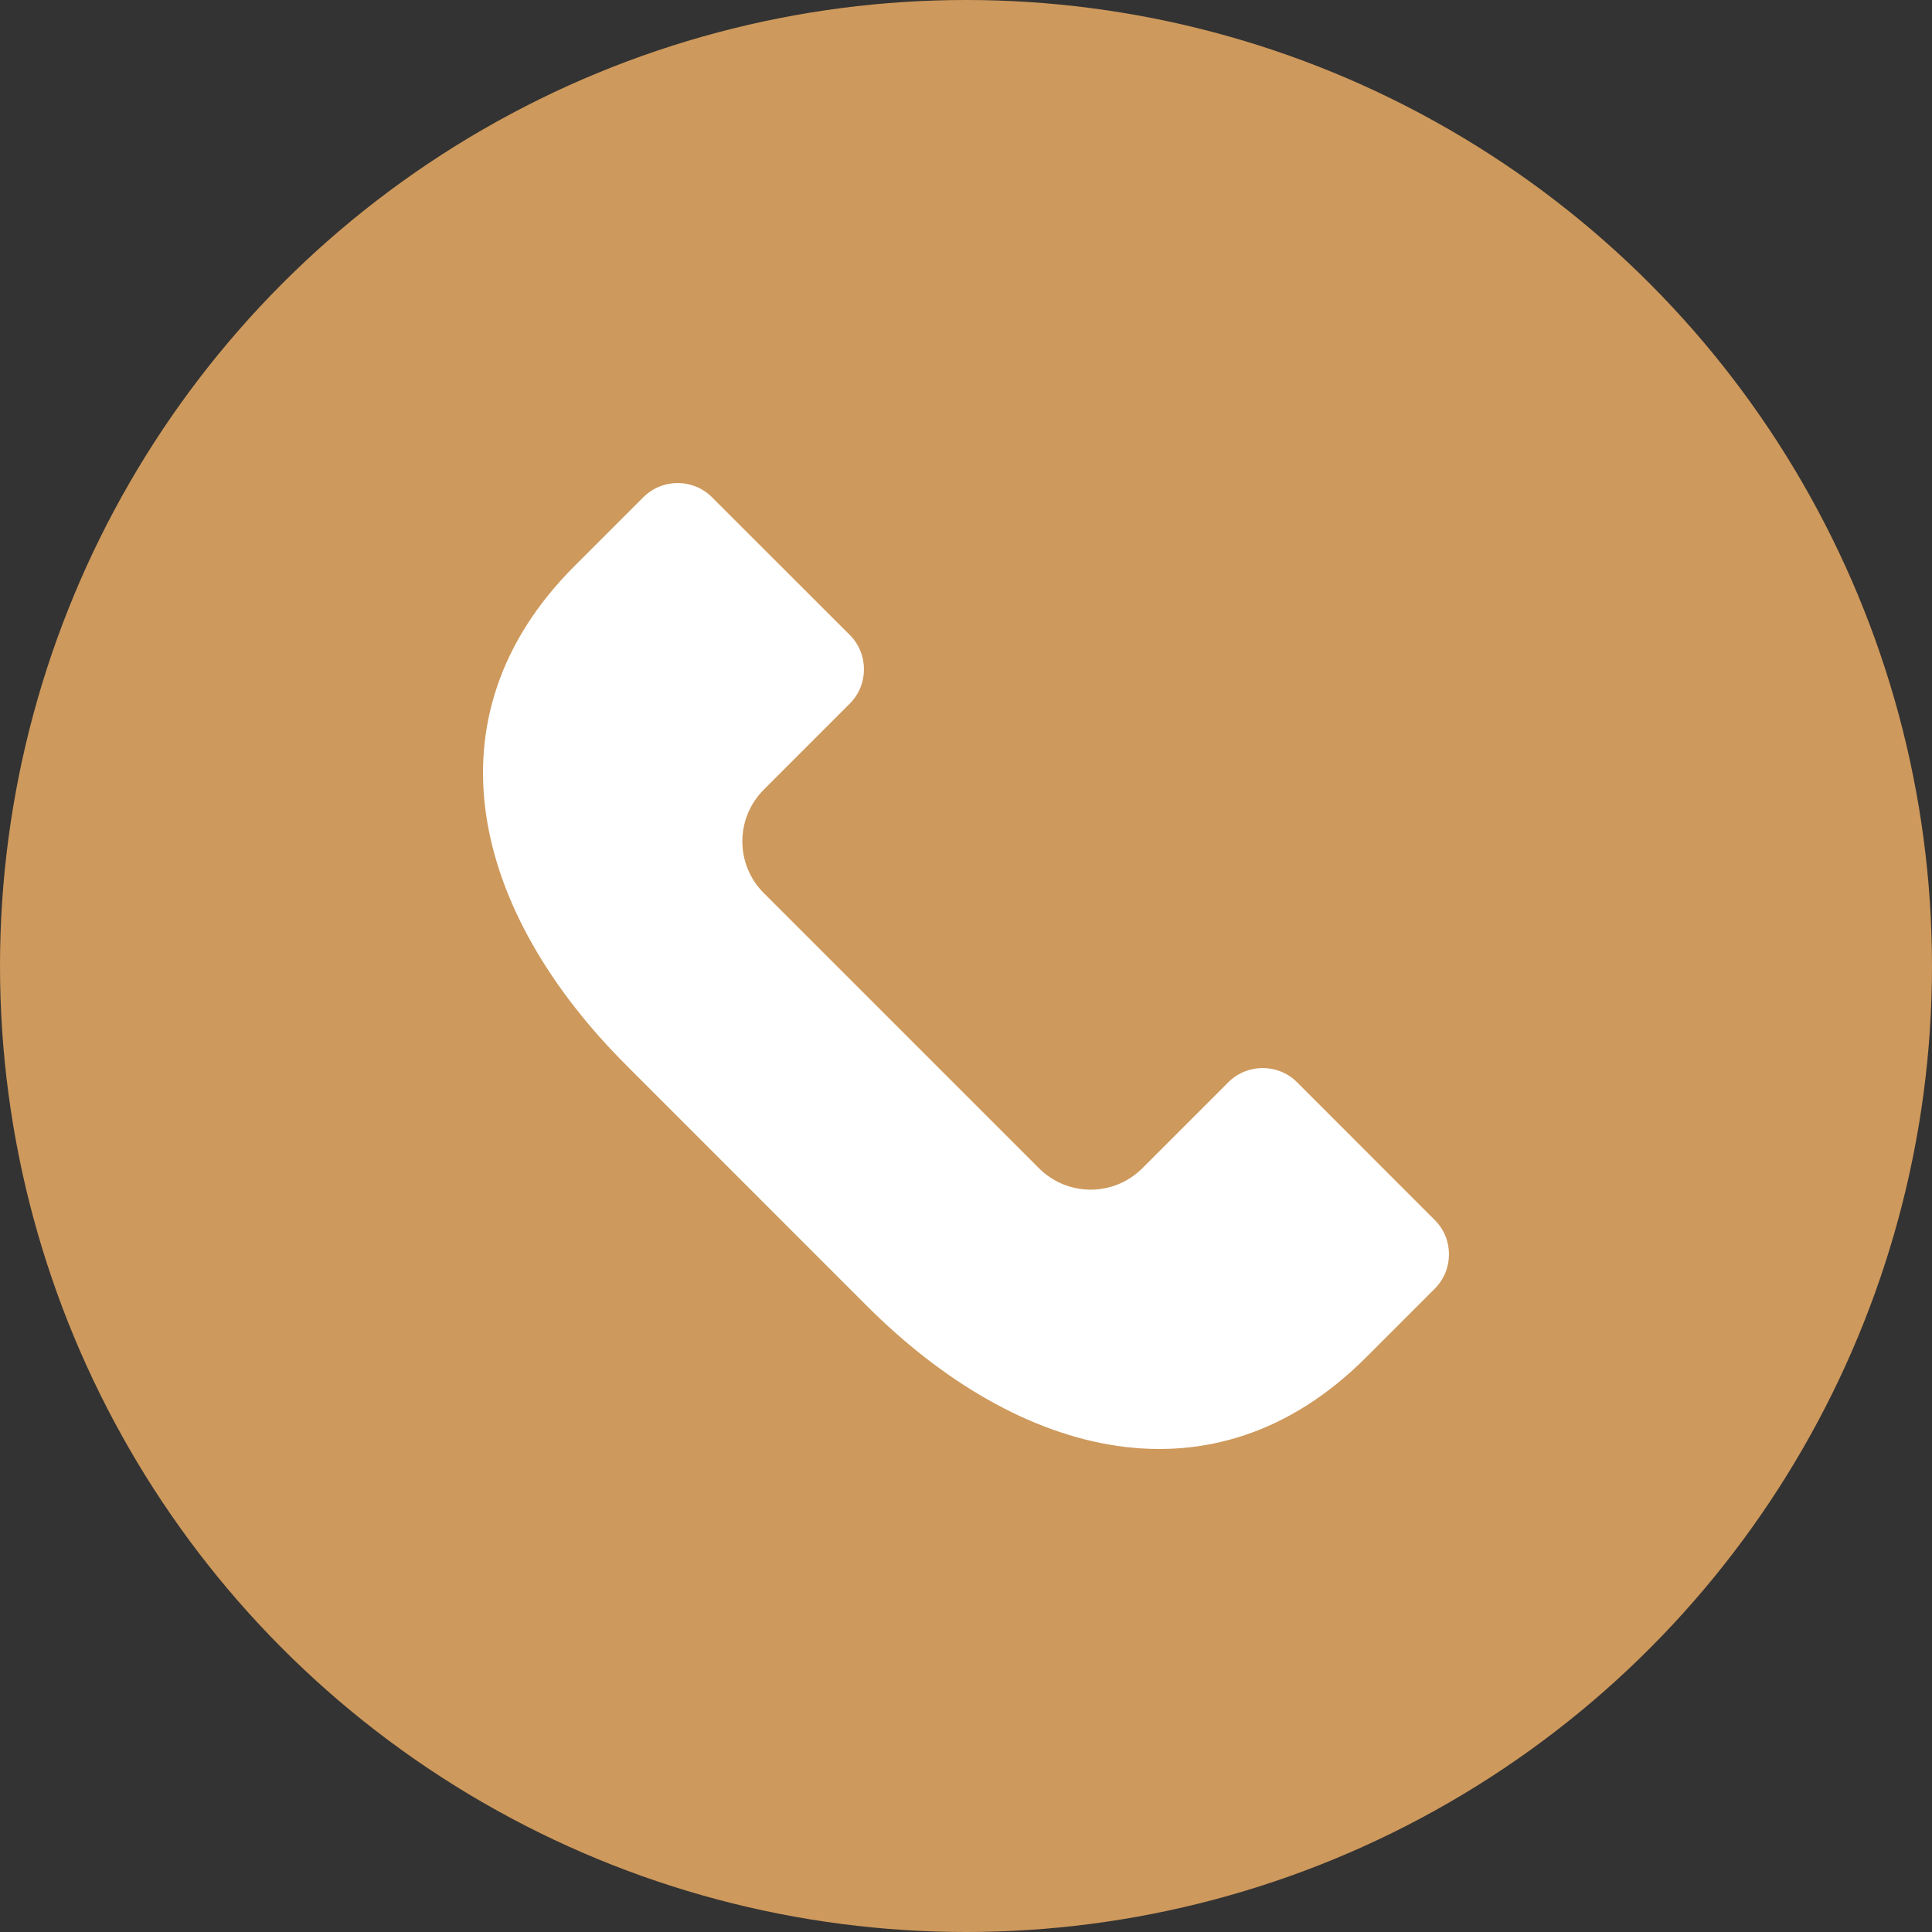
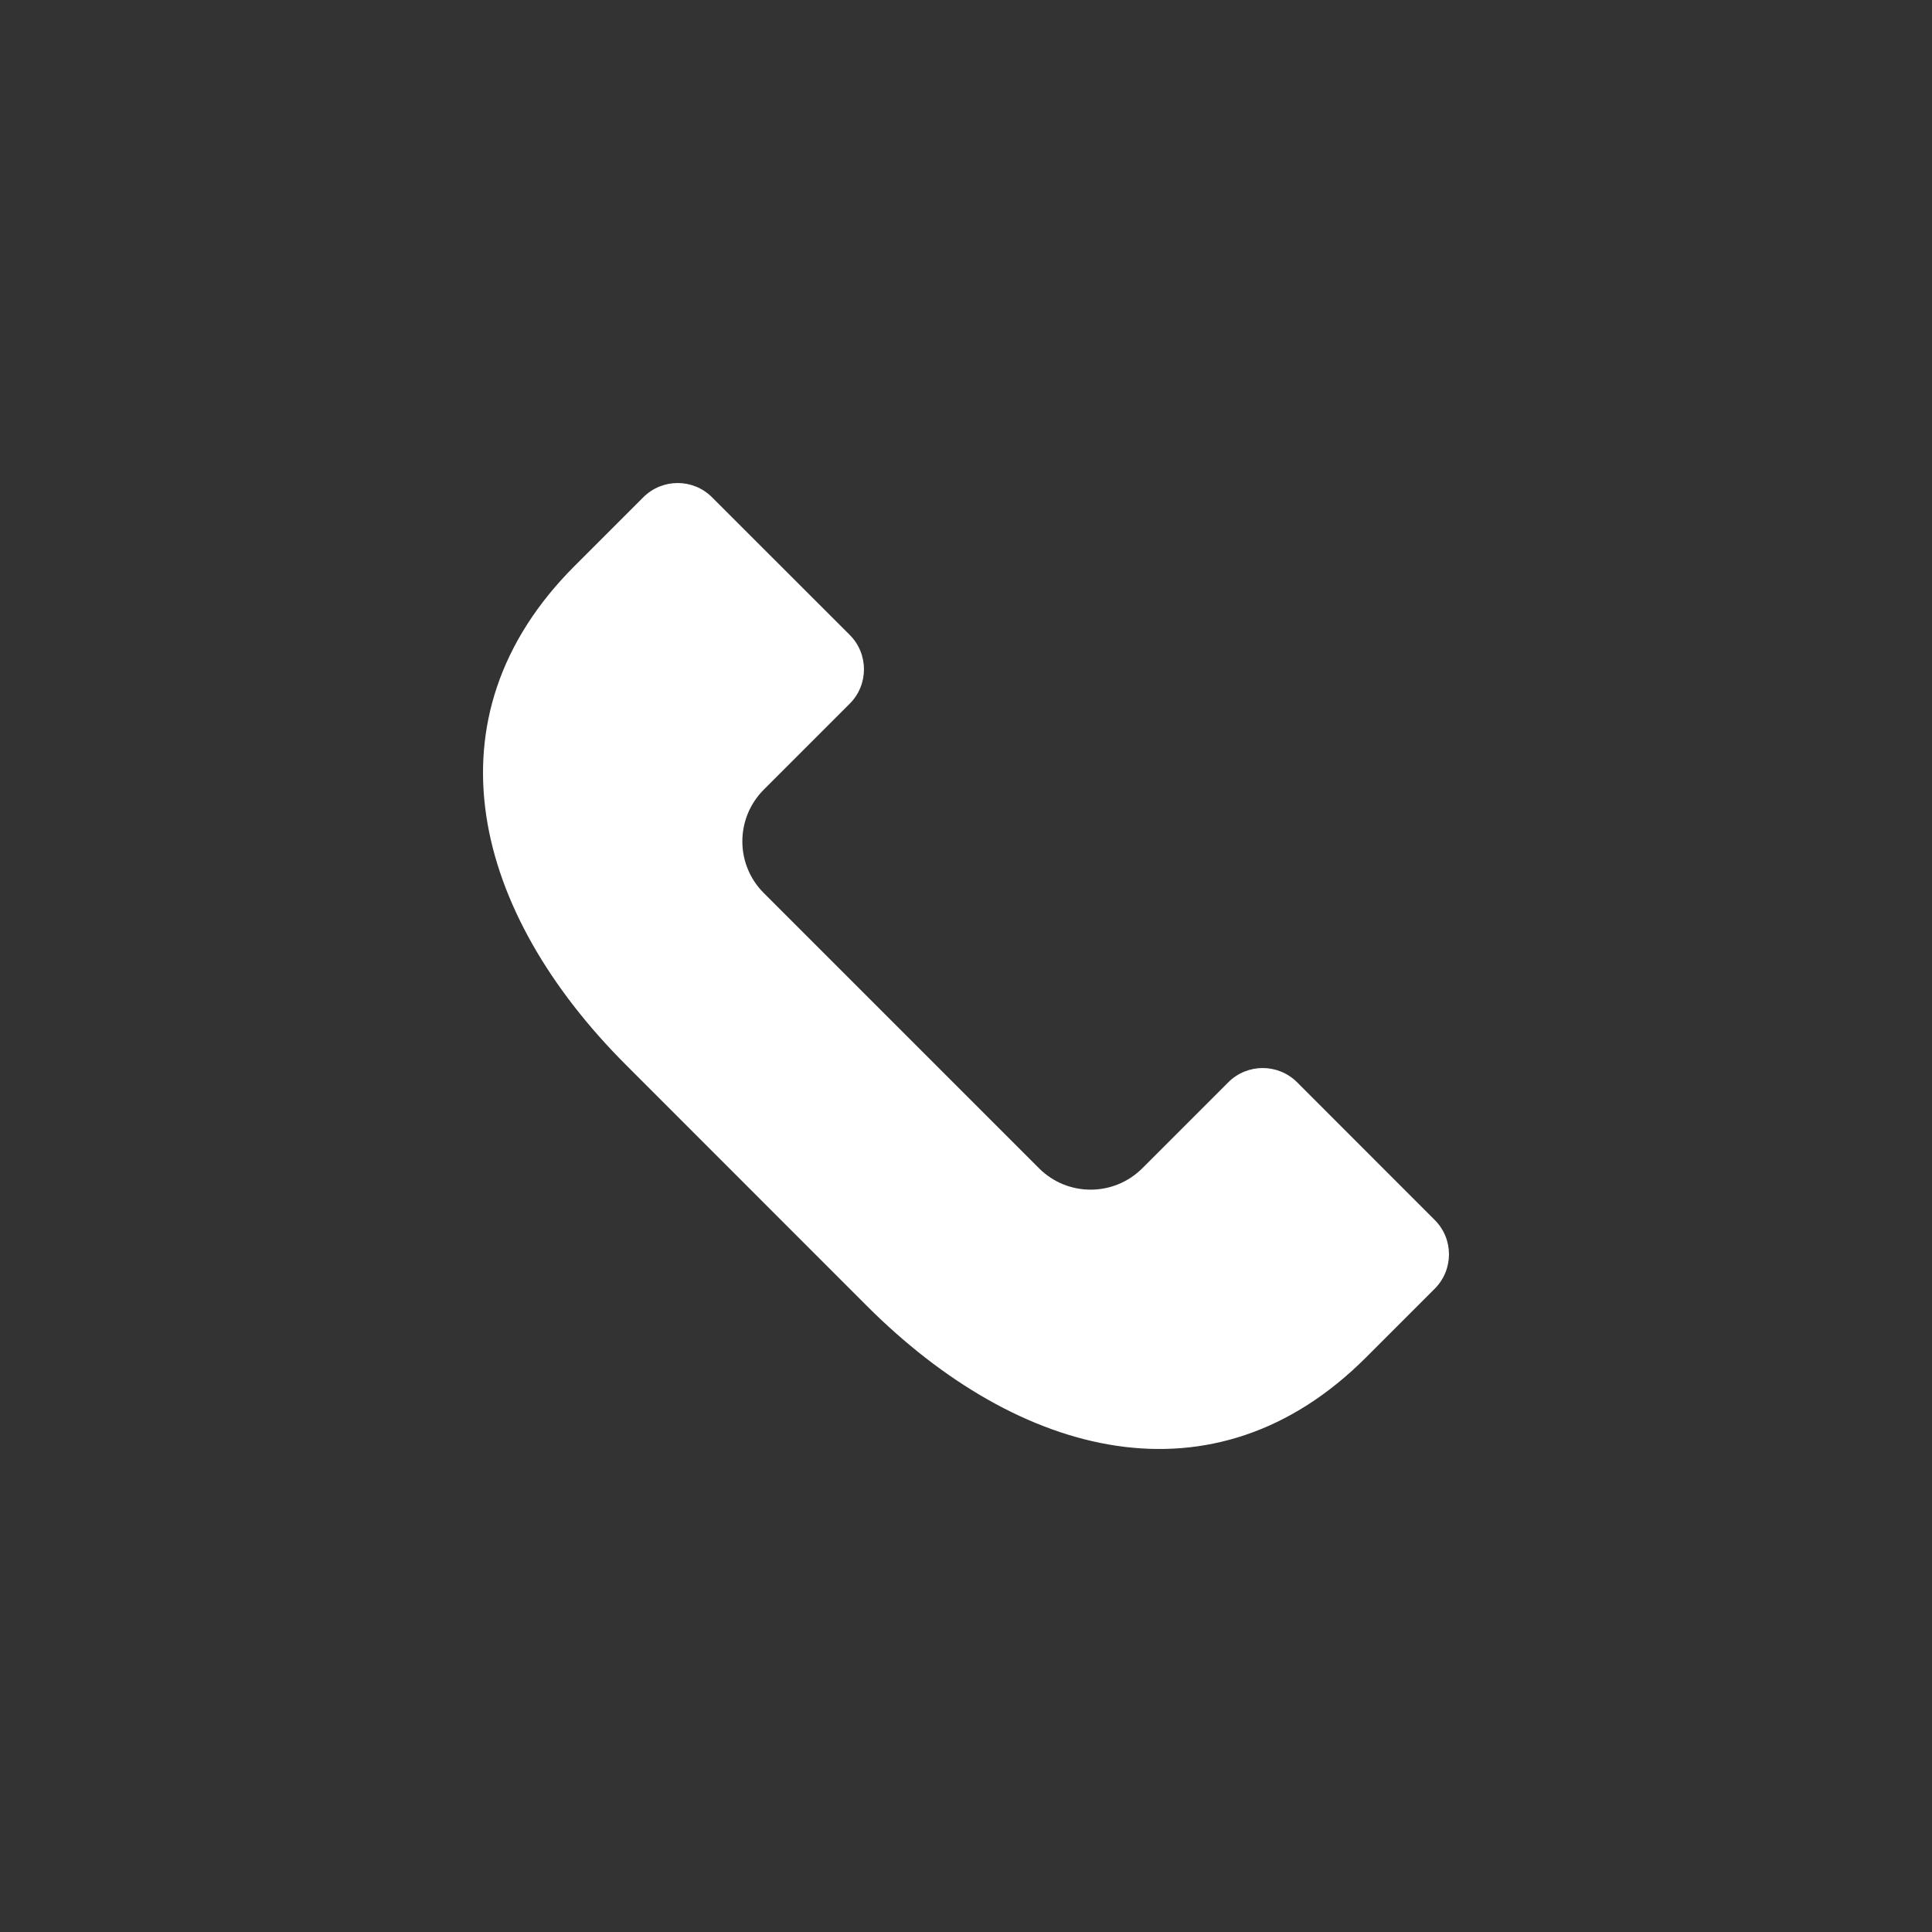
<svg xmlns="http://www.w3.org/2000/svg" width="20" height="20" viewBox="0 0 20 20" fill="none">
  <rect x="0" y="0" width="20" height="20" fill="#333333" stroke="none" />
-   <circle cx="10" cy="10" r="10" fill="#CE995C" />
  <path d="M14.14 14.053L14.852 13.341C15.049 13.144 15.049 12.825 14.852 12.629L13.428 11.204C13.231 11.007 12.912 11.007 12.715 11.204L11.825 12.094C11.529 12.389 11.051 12.389 10.756 12.094L7.906 9.244C7.611 8.949 7.611 8.471 7.906 8.175L8.796 7.285C8.993 7.088 8.993 6.769 8.796 6.572L7.371 5.148C7.175 4.951 6.856 4.951 6.659 5.148L5.947 5.86C4.373 7.434 4.907 9.452 6.481 11.025L8.974 13.519C10.549 15.093 12.566 15.627 14.14 14.053Z" fill="white" />
</svg>